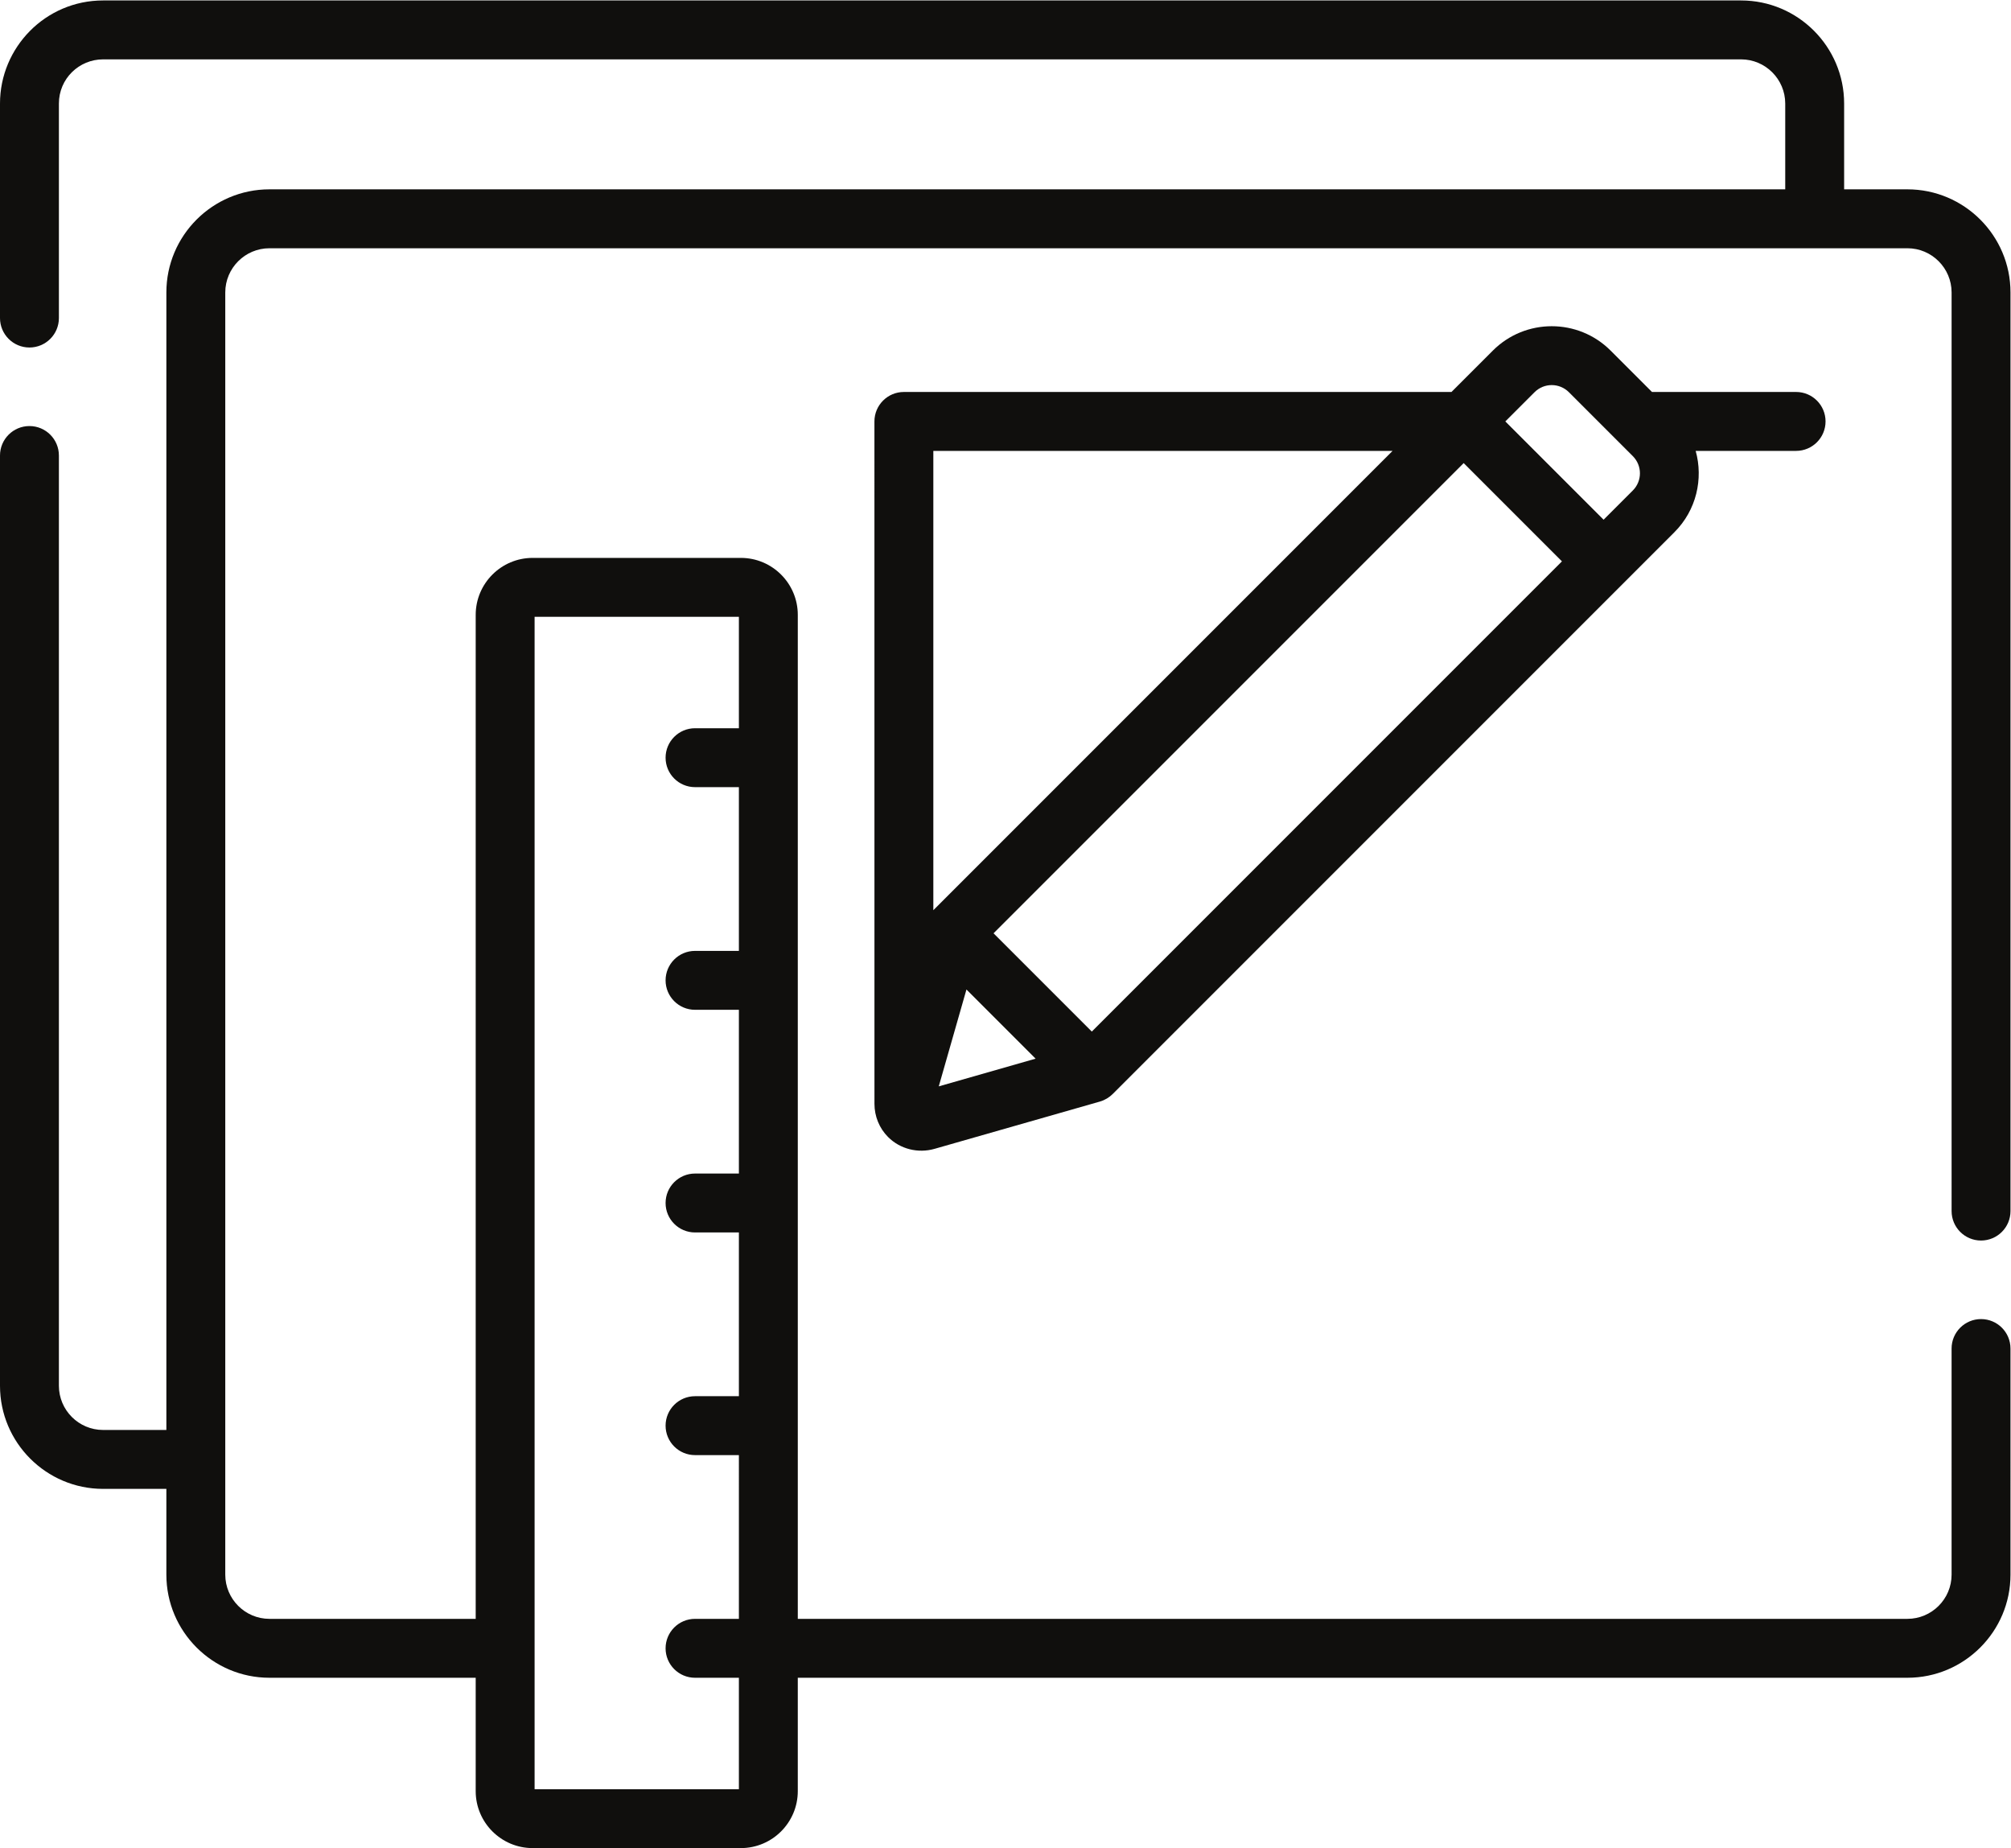
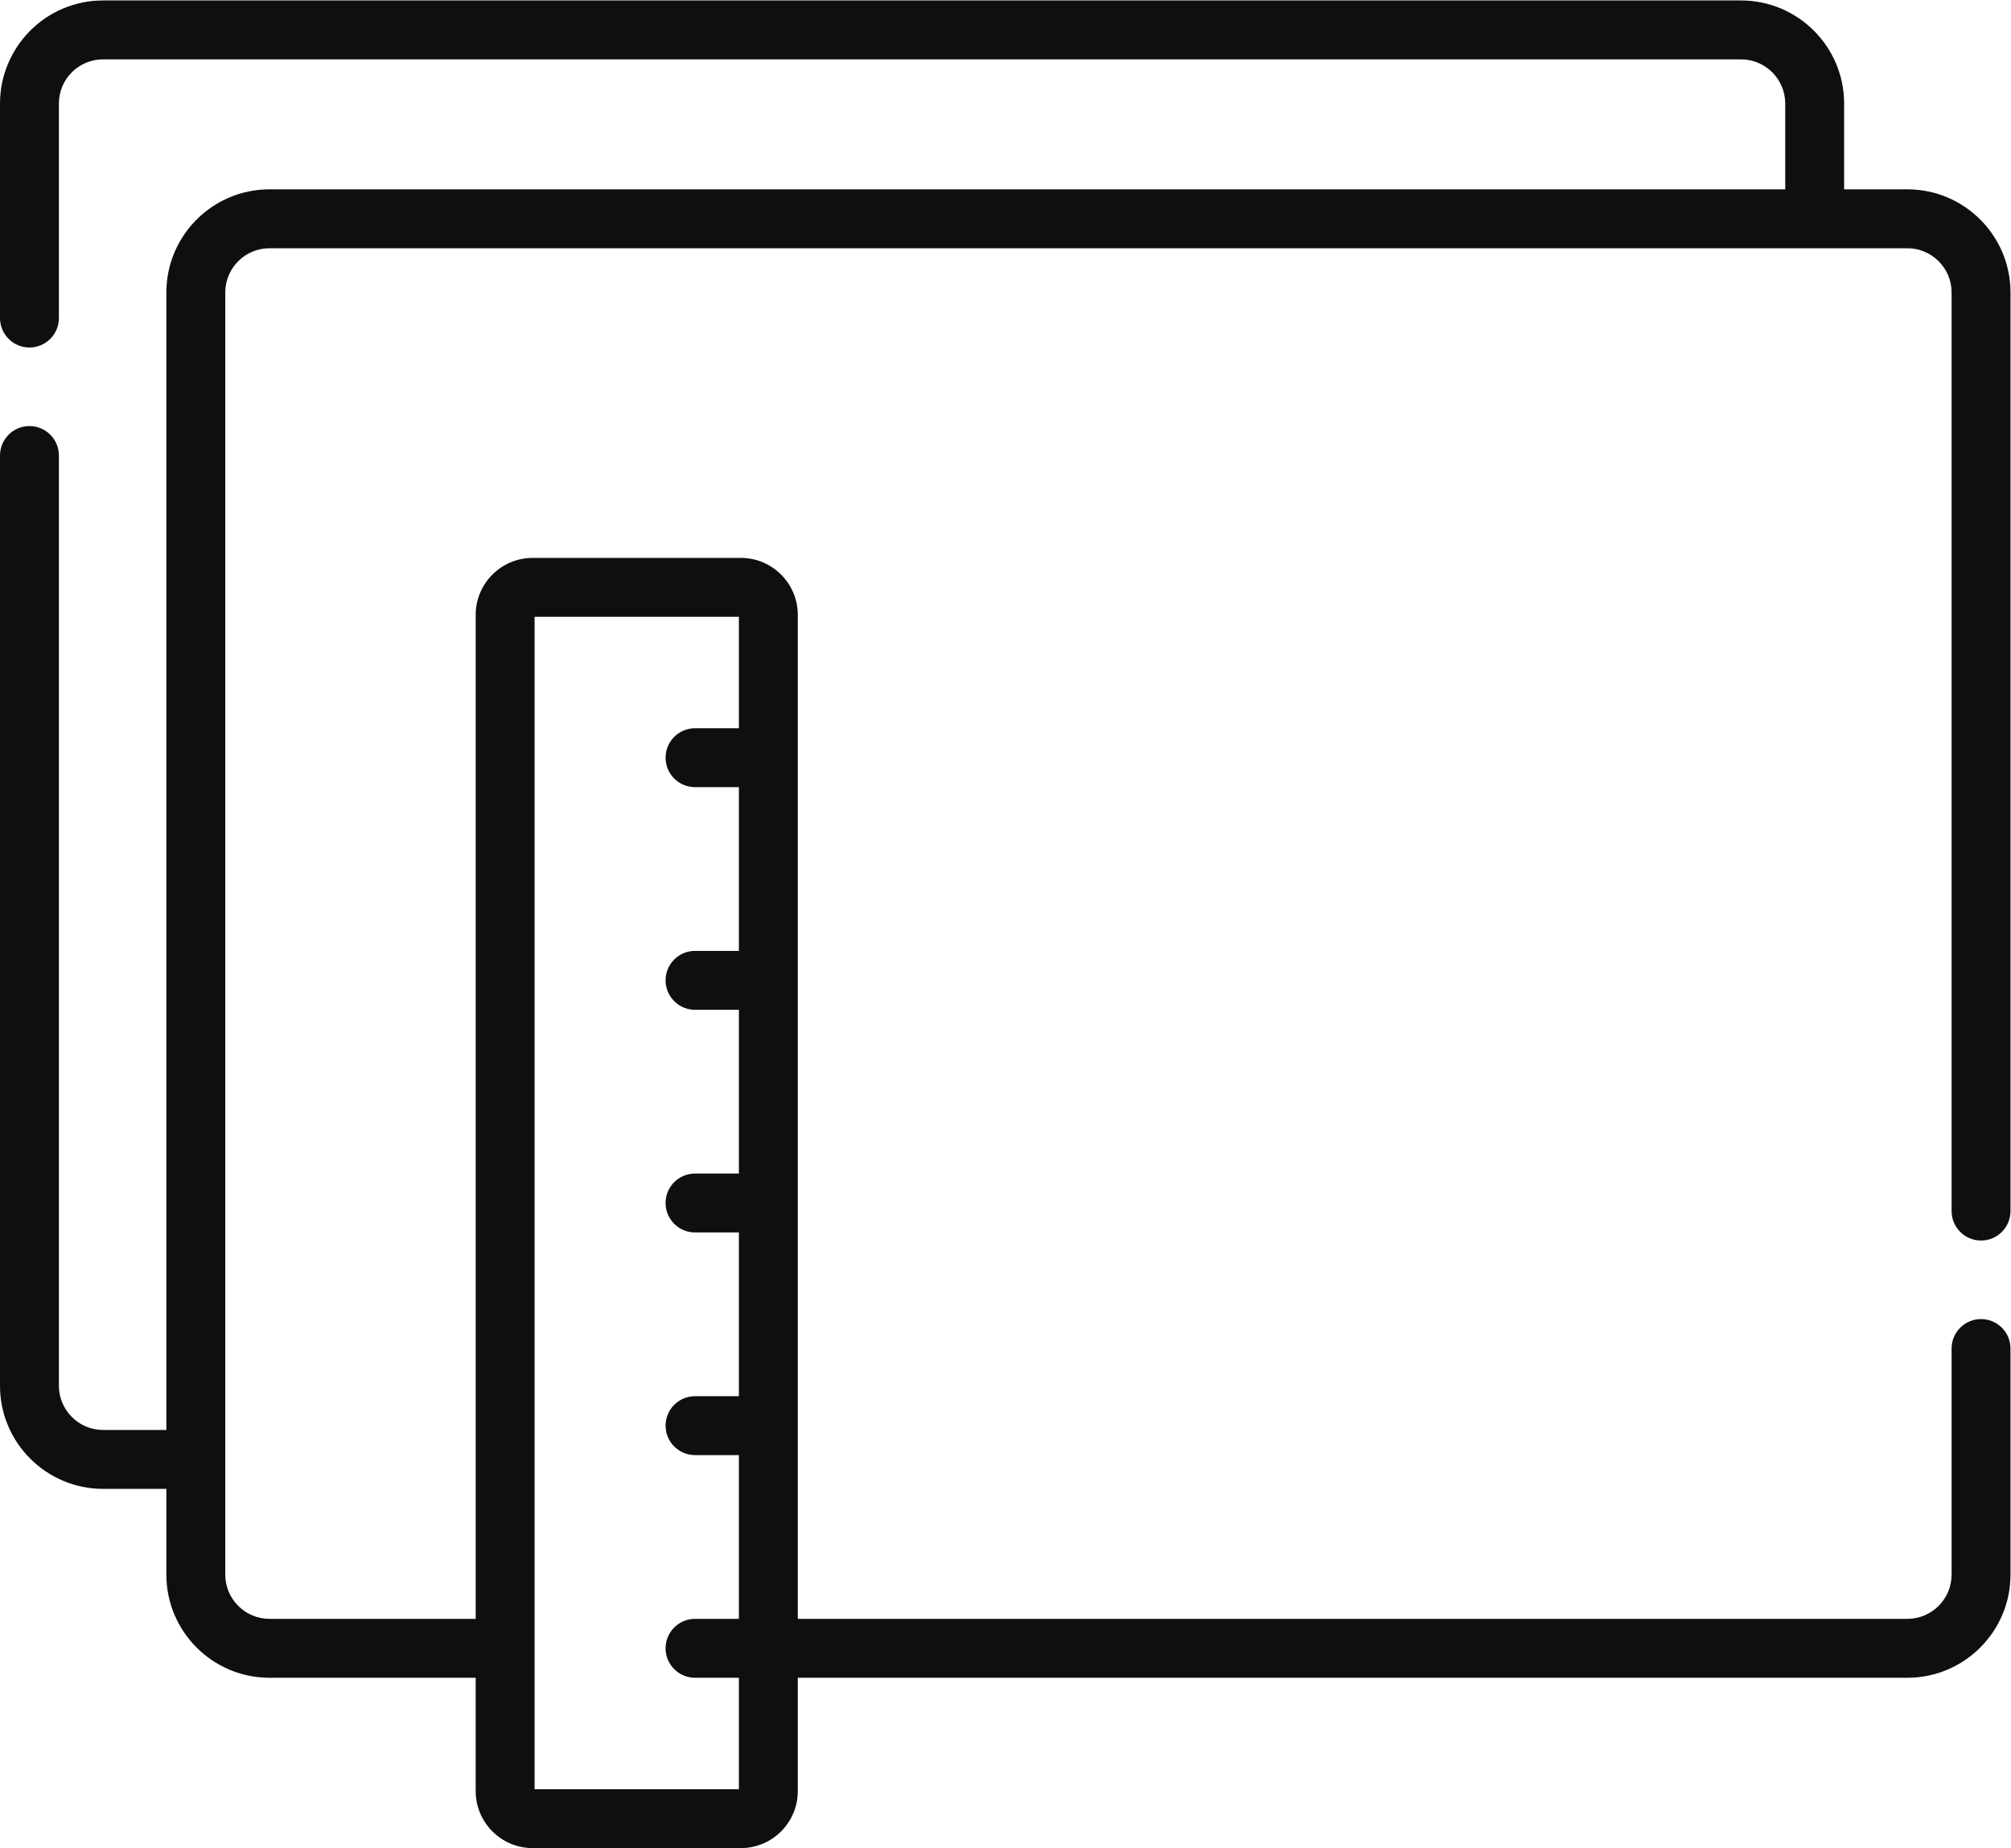
<svg xmlns="http://www.w3.org/2000/svg" viewBox="0 0 682.667 627.267" height="627.267" width="682.667" xml:space="preserve" id="svg2" version="1.1">
  <defs id="defs6" />
  <g transform="matrix(1.333,0,0,-1.333,0,627.267)" id="g10">
    <g transform="scale(0.1)" id="g12">
-       <path id="path14" style="fill:#100f0d;fill-opacity:1;fill-rule:nonzero;stroke:none" d="m 4158.15,3456.74 -74.38,-74.38 -250.26,250.26 74.38,74.38 c 24.18,24.2 63.39,24.21 87.58,0 160.91,-160.91 95.32,-95.31 162.68,-162.67 24.22,-24.21 24.21,-63.38 0,-87.59 z m -1767.46,-1517.2 70.51,246.62 176.1,-176.1 c -92.02,-26.33 -155.71,-44.53 -246.61,-70.52 z M 3546.38,3557.62 2376.86,2388.09 V 3557.62 Z M 2780.46,2079.04 2530.2,2329.3 3727.46,3526.56 3977.72,3276.3 Z m 20.61,-178.18 c 0.06,0.02 0.11,0.04 0.17,0.06 12.29,3.53 23.83,10.6 32.25,19.02 62.58,62.58 1367.62,1367.63 1430.73,1430.74 55.95,55.95 73.88,135.65 54.06,206.95 h 255.74 c 41.43,0 75,33.58 75,75 0,41.42 -33.57,75 -75,75 H 4207 l -105.45,105.44 c -82.64,82.64 -217.09,82.64 -299.73,0 L 3696.38,3707.63 H 2301.86 c -41.42,0 -75,-33.58 -75,-75 0,-1.64 0.07,-1737.65 0.07,-1737.65 0.04,-31.44 12.21,-61.94 34.74,-84.46 30.7,-30.71 76.15,-42.11 118.46,-30 l 420.94,120.34" />
      <path id="path16" style="fill:#100f0d;fill-opacity:1;fill-rule:nonzero;stroke:none" d="m 1361.43,3135.15 h 520.26 V 2851.43 H 1770 c -41.42,0 -75,-33.58 -75,-75 0,-41.42 33.58,-75 75,-75 h 111.69 V 2284.5 H 1770 c -41.42,0 -75,-33.58 -75,-75 0,-41.42 33.58,-75 75,-75 h 111.69 V 1717.57 H 1770 c -41.42,0 -75,-33.58 -75,-75 0,-41.42 33.58,-75 75,-75 h 111.69 V 1150.64 H 1770 c -41.42,0 -75,-33.58 -75,-75 0,-41.42 33.58,-75 75,-75 h 111.69 V 583.711 H 1770 c -41.42,0 -75,-33.582 -75,-75 0,-41.422 33.58,-75 75,-75 h 111.69 V 149.988 h -520.26 v 358.723 c 0,94.859 0,2513.979 0,2626.439 z M 5045,1547 c 41.43,0 75,33.58 75,75 v 2339.04 c 0,144.77 -117.78,262.54 -262.55,262.54 h -161.12 v 218.4 c 0,144.77 -117.77,262.54 -262.54,262.54 H 262.539 C 115.859,4704.53 -0.012,4584.93 0,4441.98 v -546.13 c 0,-41.42 33.578,-75 75,-75 41.422,0 75,33.58 75,75 v 546.14 c -0.012,63.65 51.621,112.54 112.539,112.54 H 4433.79 c 62.05,0 112.54,-50.49 112.54,-112.54 v -218.4 c -475.15,0 -3371.64,0 -3860.111,0 -144.77,0 -262.539,-117.78 -262.539,-262.54 V 1064.66 H 262.539 C 200.48,1064.66 150,1115.15 150,1177.2 v 2368.65 c 0,41.42 -33.578,75 -75,75 -41.418,0 -75,-33.58 -75,-75 V 1177.2 C 0,1032.43 117.781,914.66 262.539,914.66 H 423.672 V 696.262 c 0,-144.774 117.777,-262.543 262.539,-262.543 H 1211.42 V 145 c 0,-79.949 65.05,-145 145,-145 h 530.26 c 79.95,0 145,65.051 145,145 v 288.719 h 2825.76 c 144.77,0 262.55,117.781 262.55,262.543 V 1272 c 0,41.42 -33.57,75 -75,75 -41.43,0 -75,-33.58 -75,-75 V 696.262 c 0,-62.063 -50.49,-112.543 -112.55,-112.543 H 2031.69 V 3140.15 c 0,79.95 -65.05,145 -145,145 h -530.26 c -79.95,0 -145,-65.05 -145,-145 V 583.711 H 686.219 c -62.059,0 -112.539,50.488 -112.539,112.539 0,67.66 0,3196.97 0,3264.78 0,62.06 50.492,112.54 112.539,112.54 H 4857.46 c 62.06,0 112.55,-50.49 112.55,-112.54 V 1621.99 C 4970,1580.58 5003.57,1547 5045,1547 v 0" />
    </g>
  </g>
</svg>